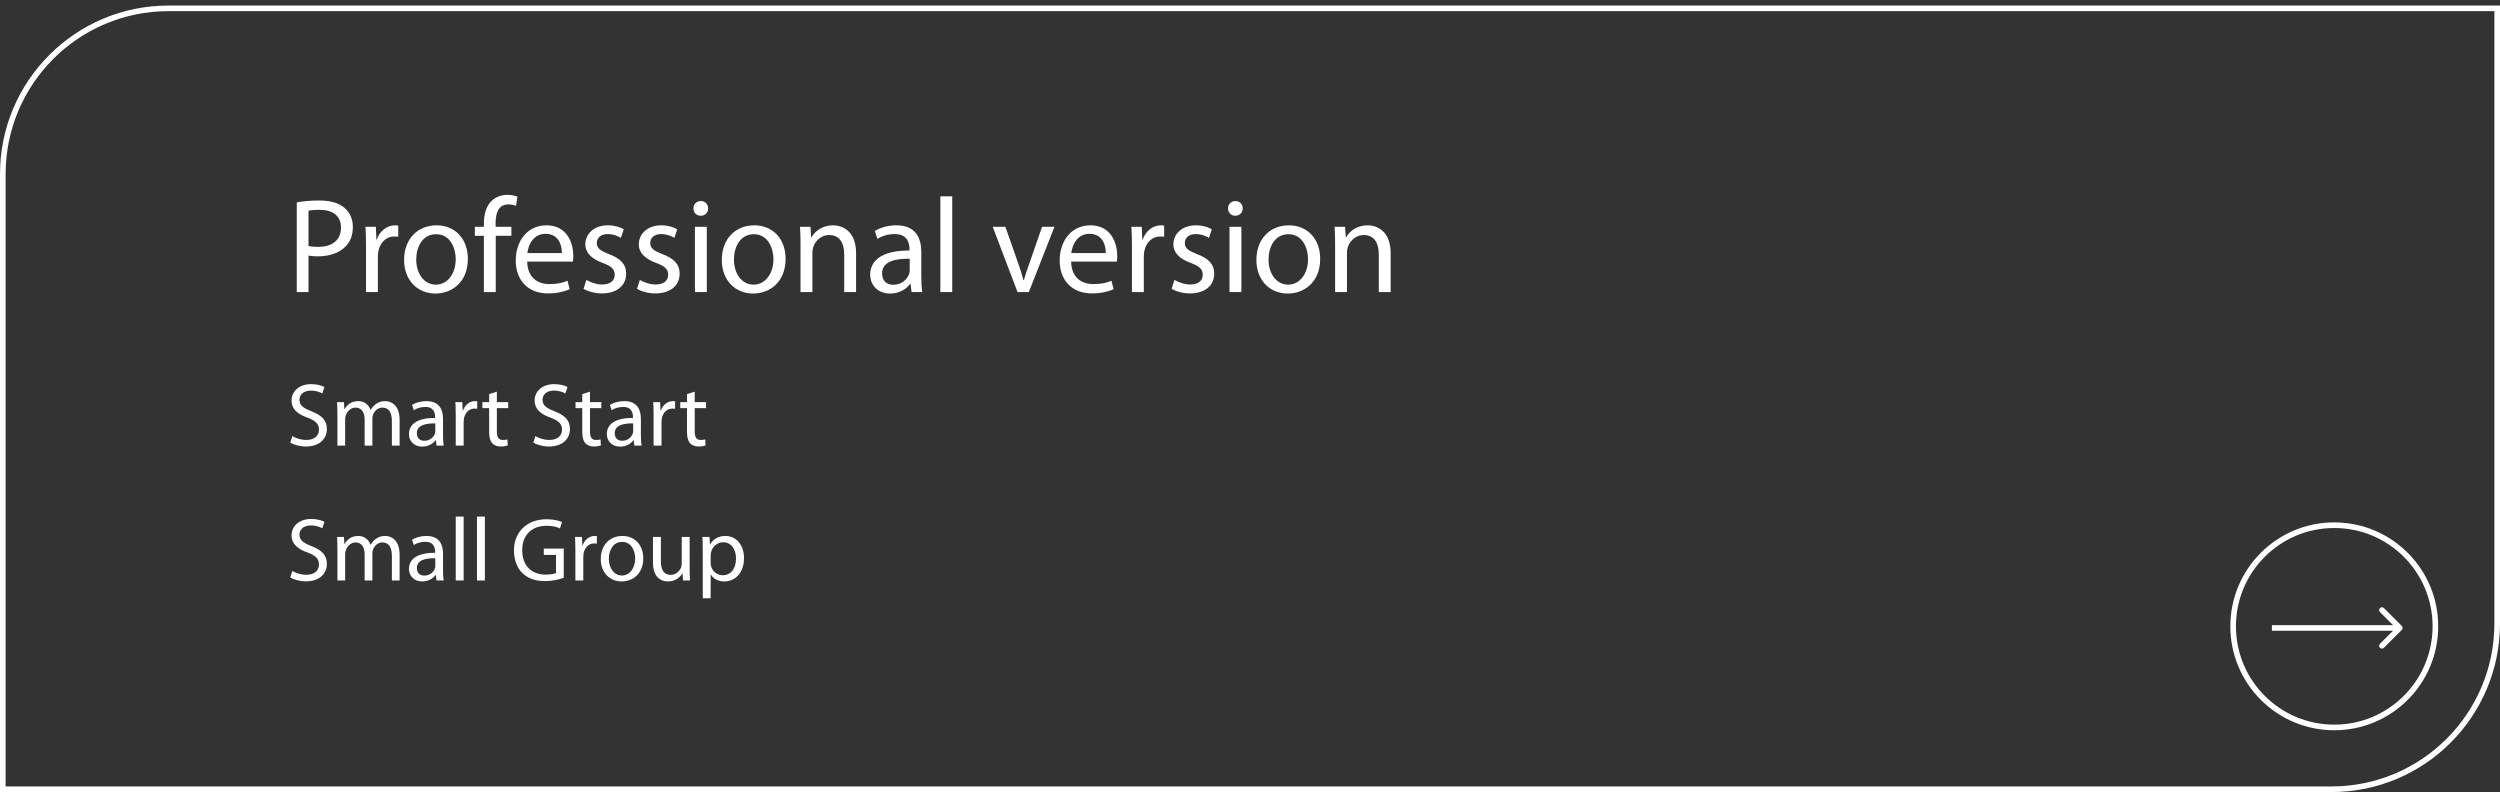
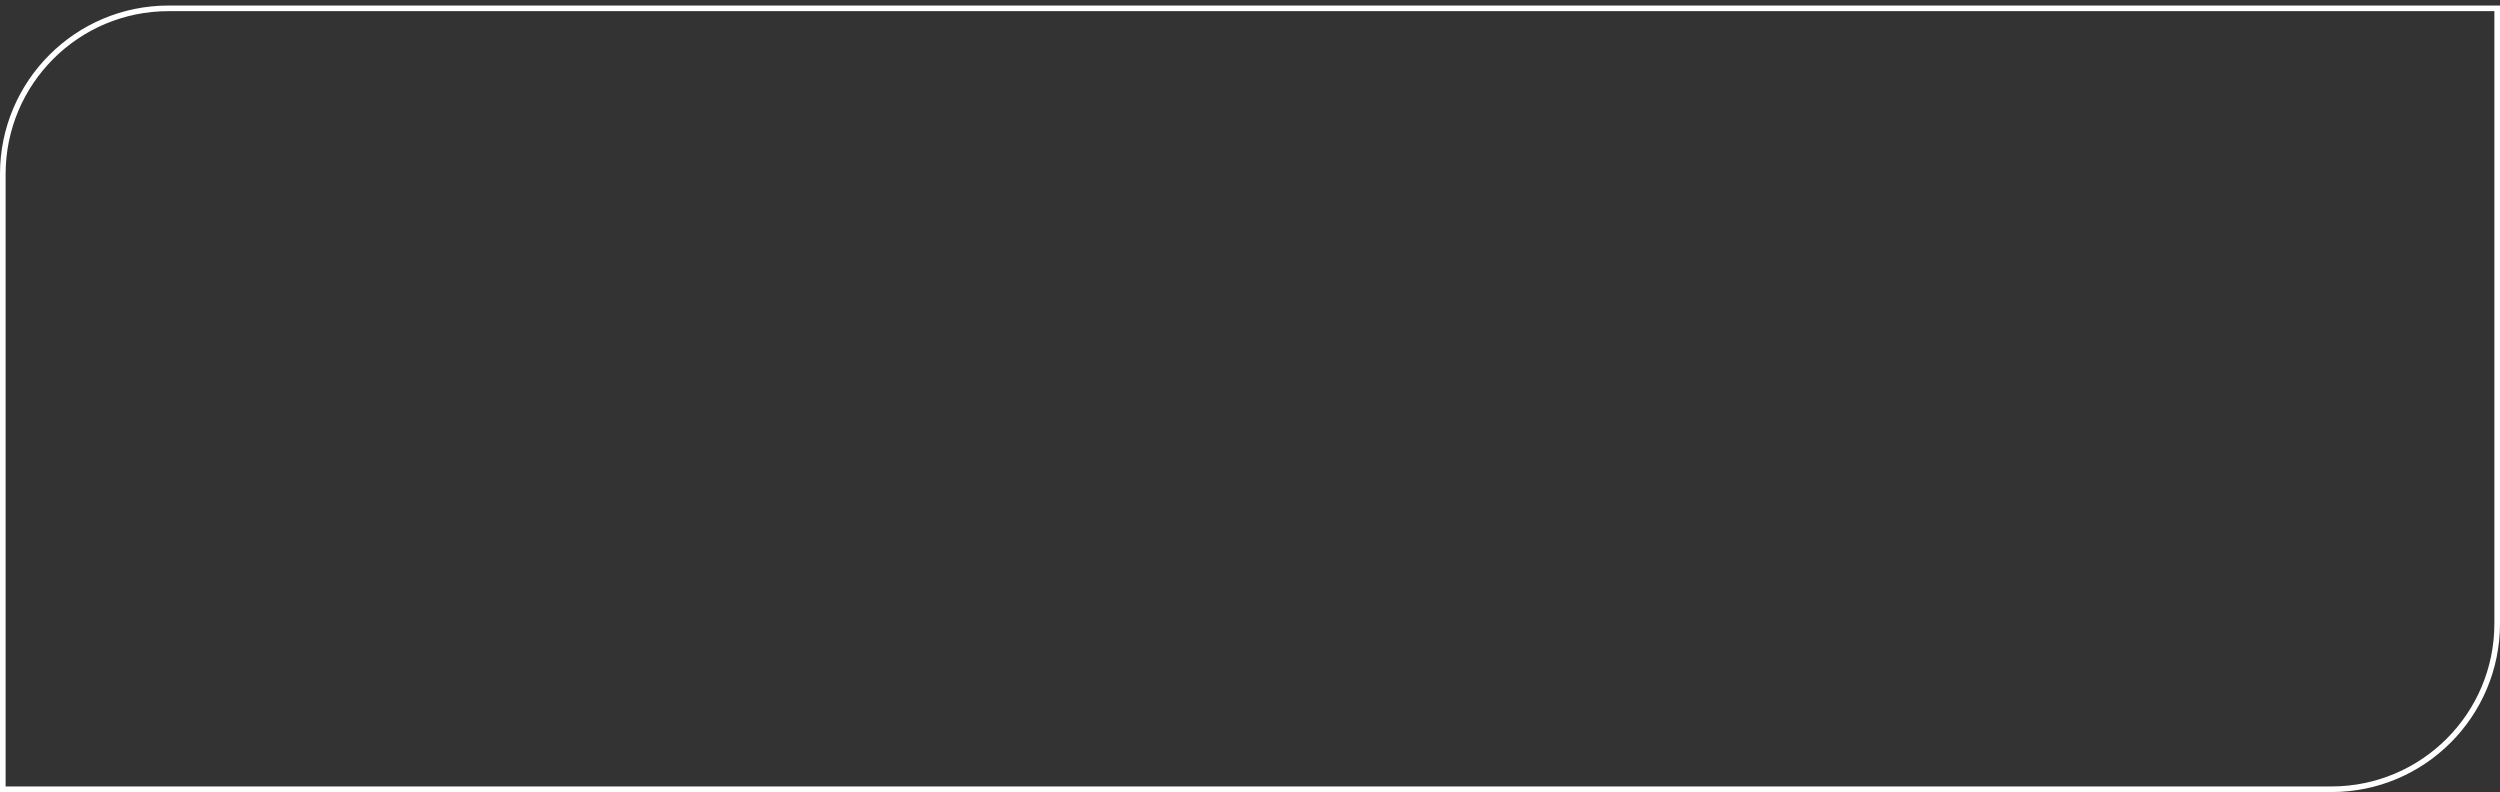
<svg xmlns="http://www.w3.org/2000/svg" width="445" height="141" viewBox="0 0 445 141" fill="none">
  <rect x="0" y="0" width="445" height="141" fill="#333333" stroke="none" />
  <path d="M0.5 30.986C0.5 14.694 13.708 1.486 30 1.486H444.5V110.986C444.5 127.279 431.292 140.486 415 140.486H0.5V30.986Z" stroke="white" />
-   <path d="M52.824 51.986H54.912V45.482C55.392 45.602 55.968 45.626 56.592 45.626C58.632 45.626 60.432 45.026 61.536 43.85C62.376 43.01 62.808 41.858 62.808 40.394C62.808 38.978 62.256 37.802 61.368 37.034C60.408 36.17 58.896 35.69 56.832 35.69C55.152 35.69 53.832 35.834 52.824 36.026V51.986ZM54.912 37.514C55.272 37.418 55.968 37.346 56.88 37.346C59.184 37.346 60.696 38.378 60.696 40.514C60.696 42.722 59.16 43.946 56.64 43.946C55.944 43.946 55.368 43.898 54.912 43.778V37.514ZM65.15 51.986H67.262V45.77C67.262 45.434 67.286 45.098 67.334 44.786C67.622 43.226 68.678 42.098 70.166 42.098C70.454 42.098 70.67 42.122 70.886 42.146V40.154C70.694 40.13 70.526 40.106 70.31 40.106C68.894 40.106 67.598 41.09 67.07 42.65H66.998L66.902 40.37H65.054C65.126 41.45 65.15 42.626 65.15 43.994V51.986ZM77.52 52.25C80.28 52.25 83.28 50.378 83.28 46.058C83.28 42.53 81.024 40.106 77.688 40.106C74.496 40.106 71.928 42.386 71.928 46.274C71.928 49.946 74.376 52.25 77.496 52.25H77.52ZM77.568 50.666C75.528 50.666 74.088 48.746 74.088 46.202C74.088 43.994 75.168 41.69 77.64 41.69C80.136 41.69 81.12 44.162 81.12 46.13C81.12 48.77 79.608 50.666 77.592 50.666H77.568ZM88.243 51.986V41.978H91.028V40.37H88.219V39.746C88.219 37.97 88.7 36.386 90.475 36.386C91.1 36.386 91.507 36.506 91.844 36.65L92.108 35.018C91.7 34.85 91.076 34.682 90.308 34.682C89.347 34.682 88.291 34.994 87.499 35.762C86.516 36.698 86.132 38.186 86.132 39.818V40.37H84.523V41.978H86.132V51.986H88.243ZM101.979 46.562C102.027 46.322 102.051 46.01 102.051 45.578C102.051 43.442 101.067 40.106 97.275 40.106C93.891 40.106 91.803 42.866 91.803 46.37C91.803 49.85 93.963 52.226 97.515 52.226C99.363 52.226 100.659 51.818 101.403 51.482L101.019 49.97C100.251 50.306 99.315 50.57 97.803 50.57C95.691 50.57 93.891 49.394 93.843 46.562H101.979ZM93.867 45.05C94.035 43.586 94.947 41.618 97.107 41.618C99.459 41.618 100.035 43.706 100.011 45.05H93.867ZM103.874 51.41C104.69 51.89 105.866 52.226 107.138 52.226C109.85 52.226 111.458 50.786 111.458 48.722C111.458 46.994 110.402 45.986 108.41 45.242C106.898 44.642 106.226 44.21 106.226 43.25C106.226 42.386 106.898 41.666 108.146 41.666C109.226 41.666 110.066 42.074 110.522 42.338L111.026 40.826C110.402 40.418 109.37 40.106 108.194 40.106C105.722 40.106 104.186 41.642 104.186 43.514C104.186 44.882 105.17 46.034 107.282 46.802C108.818 47.378 109.418 47.906 109.418 48.914C109.418 49.898 108.698 50.642 107.186 50.642C106.13 50.642 105.026 50.21 104.378 49.826L103.874 51.41ZM113.39 51.41C114.206 51.89 115.382 52.226 116.654 52.226C119.366 52.226 120.974 50.786 120.974 48.722C120.974 46.994 119.918 45.986 117.926 45.242C116.414 44.642 115.742 44.21 115.742 43.25C115.742 42.386 116.414 41.666 117.662 41.666C118.742 41.666 119.582 42.074 120.038 42.338L120.542 40.826C119.918 40.418 118.886 40.106 117.71 40.106C115.238 40.106 113.702 41.642 113.702 43.514C113.702 44.882 114.686 46.034 116.798 46.802C118.334 47.378 118.934 47.906 118.934 48.914C118.934 49.898 118.214 50.642 116.702 50.642C115.646 50.642 114.542 50.21 113.894 49.826L113.39 51.41ZM125.809 51.986V40.37H123.697V51.986H125.809ZM124.729 38.402C125.545 38.402 126.049 37.802 126.049 37.106C126.049 36.362 125.521 35.786 124.753 35.786C123.961 35.786 123.433 36.362 123.433 37.106C123.433 37.802 123.937 38.402 124.705 38.402H124.729ZM134.074 52.25C136.834 52.25 139.834 50.378 139.834 46.058C139.834 42.53 137.578 40.106 134.242 40.106C131.05 40.106 128.482 42.386 128.482 46.274C128.482 49.946 130.93 52.25 134.05 52.25H134.074ZM134.122 50.666C132.082 50.666 130.642 48.746 130.642 46.202C130.642 43.994 131.722 41.69 134.194 41.69C136.69 41.69 137.674 44.162 137.674 46.13C137.674 48.77 136.162 50.666 134.146 50.666H134.122ZM142.494 51.986H144.606V44.978C144.606 44.642 144.654 44.258 144.75 43.994C145.134 42.818 146.214 41.834 147.582 41.834C149.574 41.834 150.27 43.418 150.27 45.29V51.986H152.382V45.05C152.382 41.066 149.886 40.106 148.278 40.106C146.358 40.106 145.014 41.186 144.438 42.266H144.39L144.27 40.37H142.398C142.47 41.33 142.494 42.29 142.494 43.514V51.986ZM163.991 44.858C163.991 42.53 163.127 40.106 159.551 40.106C158.087 40.106 156.671 40.514 155.711 41.114L156.191 42.53C157.007 41.978 158.135 41.666 159.239 41.666C161.615 41.642 161.879 43.394 161.879 44.354V44.594C157.391 44.57 154.895 46.106 154.895 48.914C154.895 50.594 156.095 52.25 158.447 52.25C160.103 52.25 161.375 51.434 161.999 50.522H162.071L162.263 51.986H164.159C164.039 51.194 163.991 50.21 163.991 49.202V44.858ZM161.927 48.074C161.927 48.29 161.903 48.53 161.831 48.746C161.495 49.73 160.511 50.69 158.975 50.69C157.919 50.69 157.007 50.066 157.007 48.674C157.007 46.418 159.623 46.01 161.927 46.058V48.074ZM167.385 51.986H169.497V34.946H167.385V51.986ZM176.703 40.37L181.119 51.986H183.135L187.695 40.37H185.487L183.231 46.874C182.847 47.954 182.511 48.914 182.247 49.874H182.175C181.935 48.914 181.623 47.954 181.239 46.874L178.959 40.37H176.703ZM198.799 46.562C198.847 46.322 198.871 46.01 198.871 45.578C198.871 43.442 197.887 40.106 194.095 40.106C190.711 40.106 188.623 42.866 188.623 46.37C188.623 49.85 190.783 52.226 194.335 52.226C196.183 52.226 197.479 51.818 198.223 51.482L197.839 49.97C197.071 50.306 196.135 50.57 194.623 50.57C192.511 50.57 190.711 49.394 190.663 46.562H198.799ZM190.687 45.05C190.855 43.586 191.767 41.618 193.927 41.618C196.279 41.618 196.855 43.706 196.831 45.05H190.687ZM201.486 51.986H203.598V45.77C203.598 45.434 203.622 45.098 203.67 44.786C203.958 43.226 205.014 42.098 206.502 42.098C206.79 42.098 207.006 42.122 207.222 42.146V40.154C207.03 40.13 206.862 40.106 206.646 40.106C205.23 40.106 203.934 41.09 203.406 42.65H203.334L203.238 40.37H201.39C201.462 41.45 201.486 42.626 201.486 43.994V51.986ZM208.546 51.41C209.362 51.89 210.538 52.226 211.81 52.226C214.522 52.226 216.13 50.786 216.13 48.722C216.13 46.994 215.074 45.986 213.082 45.242C211.57 44.642 210.898 44.21 210.898 43.25C210.898 42.386 211.57 41.666 212.818 41.666C213.898 41.666 214.738 42.074 215.194 42.338L215.698 40.826C215.074 40.418 214.042 40.106 212.866 40.106C210.394 40.106 208.858 41.642 208.858 43.514C208.858 44.882 209.842 46.034 211.954 46.802C213.49 47.378 214.09 47.906 214.09 48.914C214.09 49.898 213.37 50.642 211.858 50.642C210.802 50.642 209.698 50.21 209.05 49.826L208.546 51.41ZM220.966 51.986V40.37H218.854V51.986H220.966ZM219.886 38.402C220.702 38.402 221.206 37.802 221.206 37.106C221.206 36.362 220.678 35.786 219.91 35.786C219.118 35.786 218.59 36.362 218.59 37.106C218.59 37.802 219.094 38.402 219.862 38.402H219.886ZM229.231 52.25C231.991 52.25 234.991 50.378 234.991 46.058C234.991 42.53 232.735 40.106 229.399 40.106C226.207 40.106 223.639 42.386 223.639 46.274C223.639 49.946 226.087 52.25 229.207 52.25H229.231ZM229.279 50.666C227.239 50.666 225.799 48.746 225.799 46.202C225.799 43.994 226.879 41.69 229.351 41.69C231.847 41.69 232.831 44.162 232.831 46.13C232.831 48.77 231.319 50.666 229.303 50.666H229.279ZM237.65 51.986H239.762V44.978C239.762 44.642 239.81 44.258 239.906 43.994C240.29 42.818 241.37 41.834 242.738 41.834C244.73 41.834 245.426 43.418 245.426 45.29V51.986H247.538V45.05C247.538 41.066 245.042 40.106 243.434 40.106C241.514 40.106 240.17 41.186 239.594 42.266H239.546L239.426 40.37H237.554C237.626 41.33 237.65 42.29 237.65 43.514V51.986Z" fill="white" />
-   <path d="M51.672 78.776C52.248 79.16 53.384 79.48 54.424 79.48C56.968 79.48 58.184 78.024 58.184 76.376C58.184 74.792 57.272 73.928 55.448 73.208C53.96 72.632 53.304 72.136 53.304 71.144C53.304 70.408 53.864 69.528 55.336 69.528C56.312 69.528 57.032 69.832 57.368 70.04L57.752 68.888C57.288 68.632 56.472 68.376 55.384 68.376C53.288 68.376 51.896 69.624 51.896 71.304C51.896 72.808 52.984 73.736 54.744 74.344C56.2 74.888 56.776 75.48 56.776 76.488C56.776 77.576 55.944 78.312 54.52 78.312C53.56 78.312 52.664 78.008 52.04 77.624L51.672 78.776ZM60.059 79.32H61.435V74.648C61.435 74.408 61.467 74.168 61.547 73.96C61.771 73.256 62.427 72.552 63.291 72.552C64.363 72.552 64.907 73.432 64.907 74.664V79.32H66.283V74.52C66.283 74.28 66.331 74.024 66.395 73.816C66.651 73.144 67.259 72.552 68.075 72.552C69.195 72.552 69.755 73.432 69.755 74.936V79.32H71.131V74.76C71.131 72.072 69.611 71.4 68.571 71.4C67.835 71.4 67.339 71.592 66.875 71.944C66.555 72.184 66.235 72.504 65.995 72.952H65.963C65.627 72.04 64.827 71.4 63.787 71.4C62.491 71.4 61.771 72.088 61.339 72.824H61.291L61.227 71.576H59.995C60.027 72.216 60.059 72.856 60.059 73.672V79.32ZM78.858 74.568C78.858 73.016 78.282 71.4 75.898 71.4C74.922 71.4 73.978 71.672 73.338 72.072L73.658 73.016C74.202 72.648 74.954 72.44 75.69 72.44C77.274 72.424 77.45 73.592 77.45 74.232V74.392C74.458 74.376 72.794 75.4 72.794 77.272C72.794 78.392 73.594 79.496 75.162 79.496C76.266 79.496 77.114 78.952 77.53 78.344H77.578L77.706 79.32H78.97C78.89 78.792 78.858 78.136 78.858 77.464V74.568ZM77.482 76.712C77.482 76.856 77.466 77.016 77.418 77.16C77.194 77.816 76.538 78.456 75.514 78.456C74.81 78.456 74.202 78.04 74.202 77.112C74.202 75.608 75.946 75.336 77.482 75.368V76.712ZM81.121 79.32H82.529V75.176C82.529 74.952 82.545 74.728 82.577 74.52C82.769 73.48 83.473 72.728 84.465 72.728C84.657 72.728 84.801 72.744 84.945 72.76V71.432C84.817 71.416 84.705 71.4 84.561 71.4C83.617 71.4 82.753 72.056 82.401 73.096H82.353L82.289 71.576H81.057C81.105 72.296 81.121 73.08 81.121 73.992V79.32ZM87.066 70.152V71.576H85.866V72.648H87.066V76.856C87.066 77.768 87.226 78.456 87.61 78.888C87.946 79.256 88.474 79.48 89.13 79.48C89.674 79.48 90.106 79.384 90.378 79.288L90.314 78.216C90.106 78.28 89.882 78.312 89.498 78.312C88.714 78.312 88.442 77.768 88.442 76.808V72.648H90.458V71.576H88.442V69.72L87.066 70.152ZM94.938 78.776C95.514 79.16 96.65 79.48 97.69 79.48C100.234 79.48 101.45 78.024 101.45 76.376C101.45 74.792 100.538 73.928 98.714 73.208C97.226 72.632 96.57 72.136 96.57 71.144C96.57 70.408 97.13 69.528 98.602 69.528C99.578 69.528 100.298 69.832 100.634 70.04L101.018 68.888C100.554 68.632 99.738 68.376 98.65 68.376C96.554 68.376 95.162 69.624 95.162 71.304C95.162 72.808 96.25 73.736 98.01 74.344C99.466 74.888 100.042 75.48 100.042 76.488C100.042 77.576 99.21 78.312 97.786 78.312C96.826 78.312 95.93 78.008 95.306 77.624L94.938 78.776ZM103.644 70.152V71.576H102.444V72.648H103.644V76.856C103.644 77.768 103.804 78.456 104.188 78.888C104.524 79.256 105.052 79.48 105.708 79.48C106.252 79.48 106.684 79.384 106.956 79.288L106.892 78.216C106.684 78.28 106.46 78.312 106.076 78.312C105.292 78.312 105.02 77.768 105.02 76.808V72.648H107.036V71.576H105.02V69.72L103.644 70.152ZM114.077 74.568C114.077 73.016 113.501 71.4 111.117 71.4C110.141 71.4 109.197 71.672 108.557 72.072L108.877 73.016C109.421 72.648 110.173 72.44 110.909 72.44C112.493 72.424 112.669 73.592 112.669 74.232V74.392C109.677 74.376 108.013 75.4 108.013 77.272C108.013 78.392 108.813 79.496 110.381 79.496C111.485 79.496 112.333 78.952 112.749 78.344H112.797L112.925 79.32H114.189C114.109 78.792 114.077 78.136 114.077 77.464V74.568ZM112.701 76.712C112.701 76.856 112.685 77.016 112.637 77.16C112.413 77.816 111.757 78.456 110.733 78.456C110.029 78.456 109.421 78.04 109.421 77.112C109.421 75.608 111.165 75.336 112.701 75.368V76.712ZM116.34 79.32H117.748V75.176C117.748 74.952 117.764 74.728 117.796 74.52C117.988 73.48 118.692 72.728 119.684 72.728C119.876 72.728 120.02 72.744 120.164 72.76V71.432C120.036 71.416 119.924 71.4 119.78 71.4C118.836 71.4 117.972 72.056 117.62 73.096H117.572L117.508 71.576H116.276C116.324 72.296 116.34 73.08 116.34 73.992V79.32ZM122.285 70.152V71.576H121.085V72.648H122.285V76.856C122.285 77.768 122.445 78.456 122.829 78.888C123.165 79.256 123.693 79.48 124.349 79.48C124.893 79.48 125.325 79.384 125.597 79.288L125.533 78.216C125.325 78.28 125.101 78.312 124.717 78.312C123.933 78.312 123.661 77.768 123.661 76.808V72.648H125.677V71.576H123.661V69.72L122.285 70.152ZM51.672 102.776C52.248 103.16 53.384 103.48 54.424 103.48C56.968 103.48 58.184 102.024 58.184 100.376C58.184 98.792 57.272 97.928 55.448 97.208C53.96 96.632 53.304 96.136 53.304 95.144C53.304 94.408 53.864 93.528 55.336 93.528C56.312 93.528 57.032 93.832 57.368 94.04L57.752 92.888C57.288 92.632 56.472 92.376 55.384 92.376C53.288 92.376 51.896 93.624 51.896 95.304C51.896 96.808 52.984 97.736 54.744 98.344C56.2 98.888 56.776 99.48 56.776 100.488C56.776 101.576 55.944 102.312 54.52 102.312C53.56 102.312 52.664 102.008 52.04 101.624L51.672 102.776ZM60.059 103.32H61.435V98.648C61.435 98.408 61.467 98.168 61.547 97.96C61.771 97.256 62.427 96.552 63.291 96.552C64.363 96.552 64.907 97.432 64.907 98.664V103.32H66.283V98.52C66.283 98.28 66.331 98.024 66.395 97.816C66.651 97.144 67.259 96.552 68.075 96.552C69.195 96.552 69.755 97.432 69.755 98.936V103.32H71.131V98.76C71.131 96.072 69.611 95.4 68.571 95.4C67.835 95.4 67.339 95.592 66.875 95.944C66.555 96.184 66.235 96.504 65.995 96.952H65.963C65.627 96.04 64.827 95.4 63.787 95.4C62.491 95.4 61.771 96.088 61.339 96.824H61.291L61.227 95.576H59.995C60.027 96.216 60.059 96.856 60.059 97.672V103.32ZM78.858 98.568C78.858 97.016 78.282 95.4 75.898 95.4C74.922 95.4 73.978 95.672 73.338 96.072L73.658 97.016C74.202 96.648 74.954 96.44 75.69 96.44C77.274 96.424 77.45 97.592 77.45 98.232V98.392C74.458 98.376 72.794 99.4 72.794 101.272C72.794 102.392 73.594 103.496 75.162 103.496C76.266 103.496 77.114 102.952 77.53 102.344H77.578L77.706 103.32H78.97C78.89 102.792 78.858 102.136 78.858 101.464V98.568ZM77.482 100.712C77.482 100.856 77.466 101.016 77.418 101.16C77.194 101.816 76.538 102.456 75.514 102.456C74.81 102.456 74.202 102.04 74.202 101.112C74.202 99.608 75.946 99.336 77.482 99.368V100.712ZM81.121 103.32H82.529V91.96H81.121V103.32ZM84.902 103.32H86.31V91.96H84.902V103.32ZM100.346 97.656H96.794V98.776H98.97V101.992C98.65 102.152 98.026 102.28 97.114 102.28C94.586 102.28 92.954 100.664 92.954 97.928C92.954 95.224 94.666 93.592 97.29 93.592C98.378 93.592 99.098 93.784 99.674 94.056L100.026 92.92C99.562 92.696 98.57 92.424 97.322 92.424C93.706 92.424 91.482 94.776 91.482 97.992C91.482 99.672 92.058 101.112 92.986 102.008C94.042 103.016 95.386 103.432 97.018 103.432C98.474 103.432 99.722 103.08 100.346 102.84V97.656ZM102.418 103.32H103.826V99.176C103.826 98.952 103.842 98.728 103.874 98.52C104.066 97.48 104.77 96.728 105.762 96.728C105.954 96.728 106.098 96.744 106.242 96.76V95.432C106.114 95.416 106.002 95.4 105.858 95.4C104.914 95.4 104.05 96.056 103.698 97.096H103.65L103.586 95.576H102.354C102.402 96.296 102.418 97.08 102.418 97.992V103.32ZM110.664 103.496C112.504 103.496 114.504 102.248 114.504 99.368C114.504 97.016 113 95.4 110.776 95.4C108.648 95.4 106.936 96.92 106.936 99.512C106.936 101.96 108.568 103.496 110.648 103.496H110.664ZM110.696 102.44C109.336 102.44 108.376 101.16 108.376 99.464C108.376 97.992 109.096 96.456 110.744 96.456C112.408 96.456 113.064 98.104 113.064 99.416C113.064 101.176 112.056 102.44 110.712 102.44H110.696ZM122.757 95.576H121.349V100.312C121.349 100.584 121.301 100.84 121.221 101.032C120.965 101.672 120.309 102.328 119.365 102.328C118.101 102.328 117.637 101.32 117.637 99.848V95.576H116.229V100.104C116.229 102.808 117.685 103.496 118.901 103.496C120.277 103.496 121.109 102.68 121.461 102.056H121.493L121.573 103.32H122.821C122.773 102.712 122.757 102.008 122.757 101.192V95.576ZM125.09 106.488H126.498V102.28H126.53C126.994 103.048 127.874 103.496 128.914 103.496C130.722 103.496 132.434 102.12 132.434 99.336C132.434 96.984 131.026 95.4 129.138 95.4C127.89 95.4 126.962 95.944 126.402 96.904H126.37L126.29 95.576H125.026C125.074 96.312 125.09 97.112 125.09 98.104V106.488ZM126.498 98.824C126.498 98.648 126.546 98.44 126.578 98.264C126.85 97.192 127.762 96.52 128.722 96.52C130.21 96.52 131.01 97.848 131.01 99.4C131.01 101.176 130.146 102.392 128.658 102.392C127.666 102.392 126.802 101.72 126.562 100.744C126.514 100.568 126.498 100.36 126.498 100.168V98.824Z" fill="white" />
-   <circle cx="415.5" cy="111.486" r="18" stroke="white" />
-   <path d="M427.521 112.125C427.716 111.93 427.716 111.613 427.521 111.418L424.339 108.236C424.144 108.041 423.827 108.041 423.632 108.236C423.437 108.431 423.437 108.748 423.632 108.943L426.461 111.771L423.632 114.6C423.437 114.795 423.437 115.112 423.632 115.307C423.827 115.502 424.144 115.502 424.339 115.307L427.521 112.125ZM404.398 112.271H427.168V111.271H404.398V112.271Z" fill="white" />
</svg>